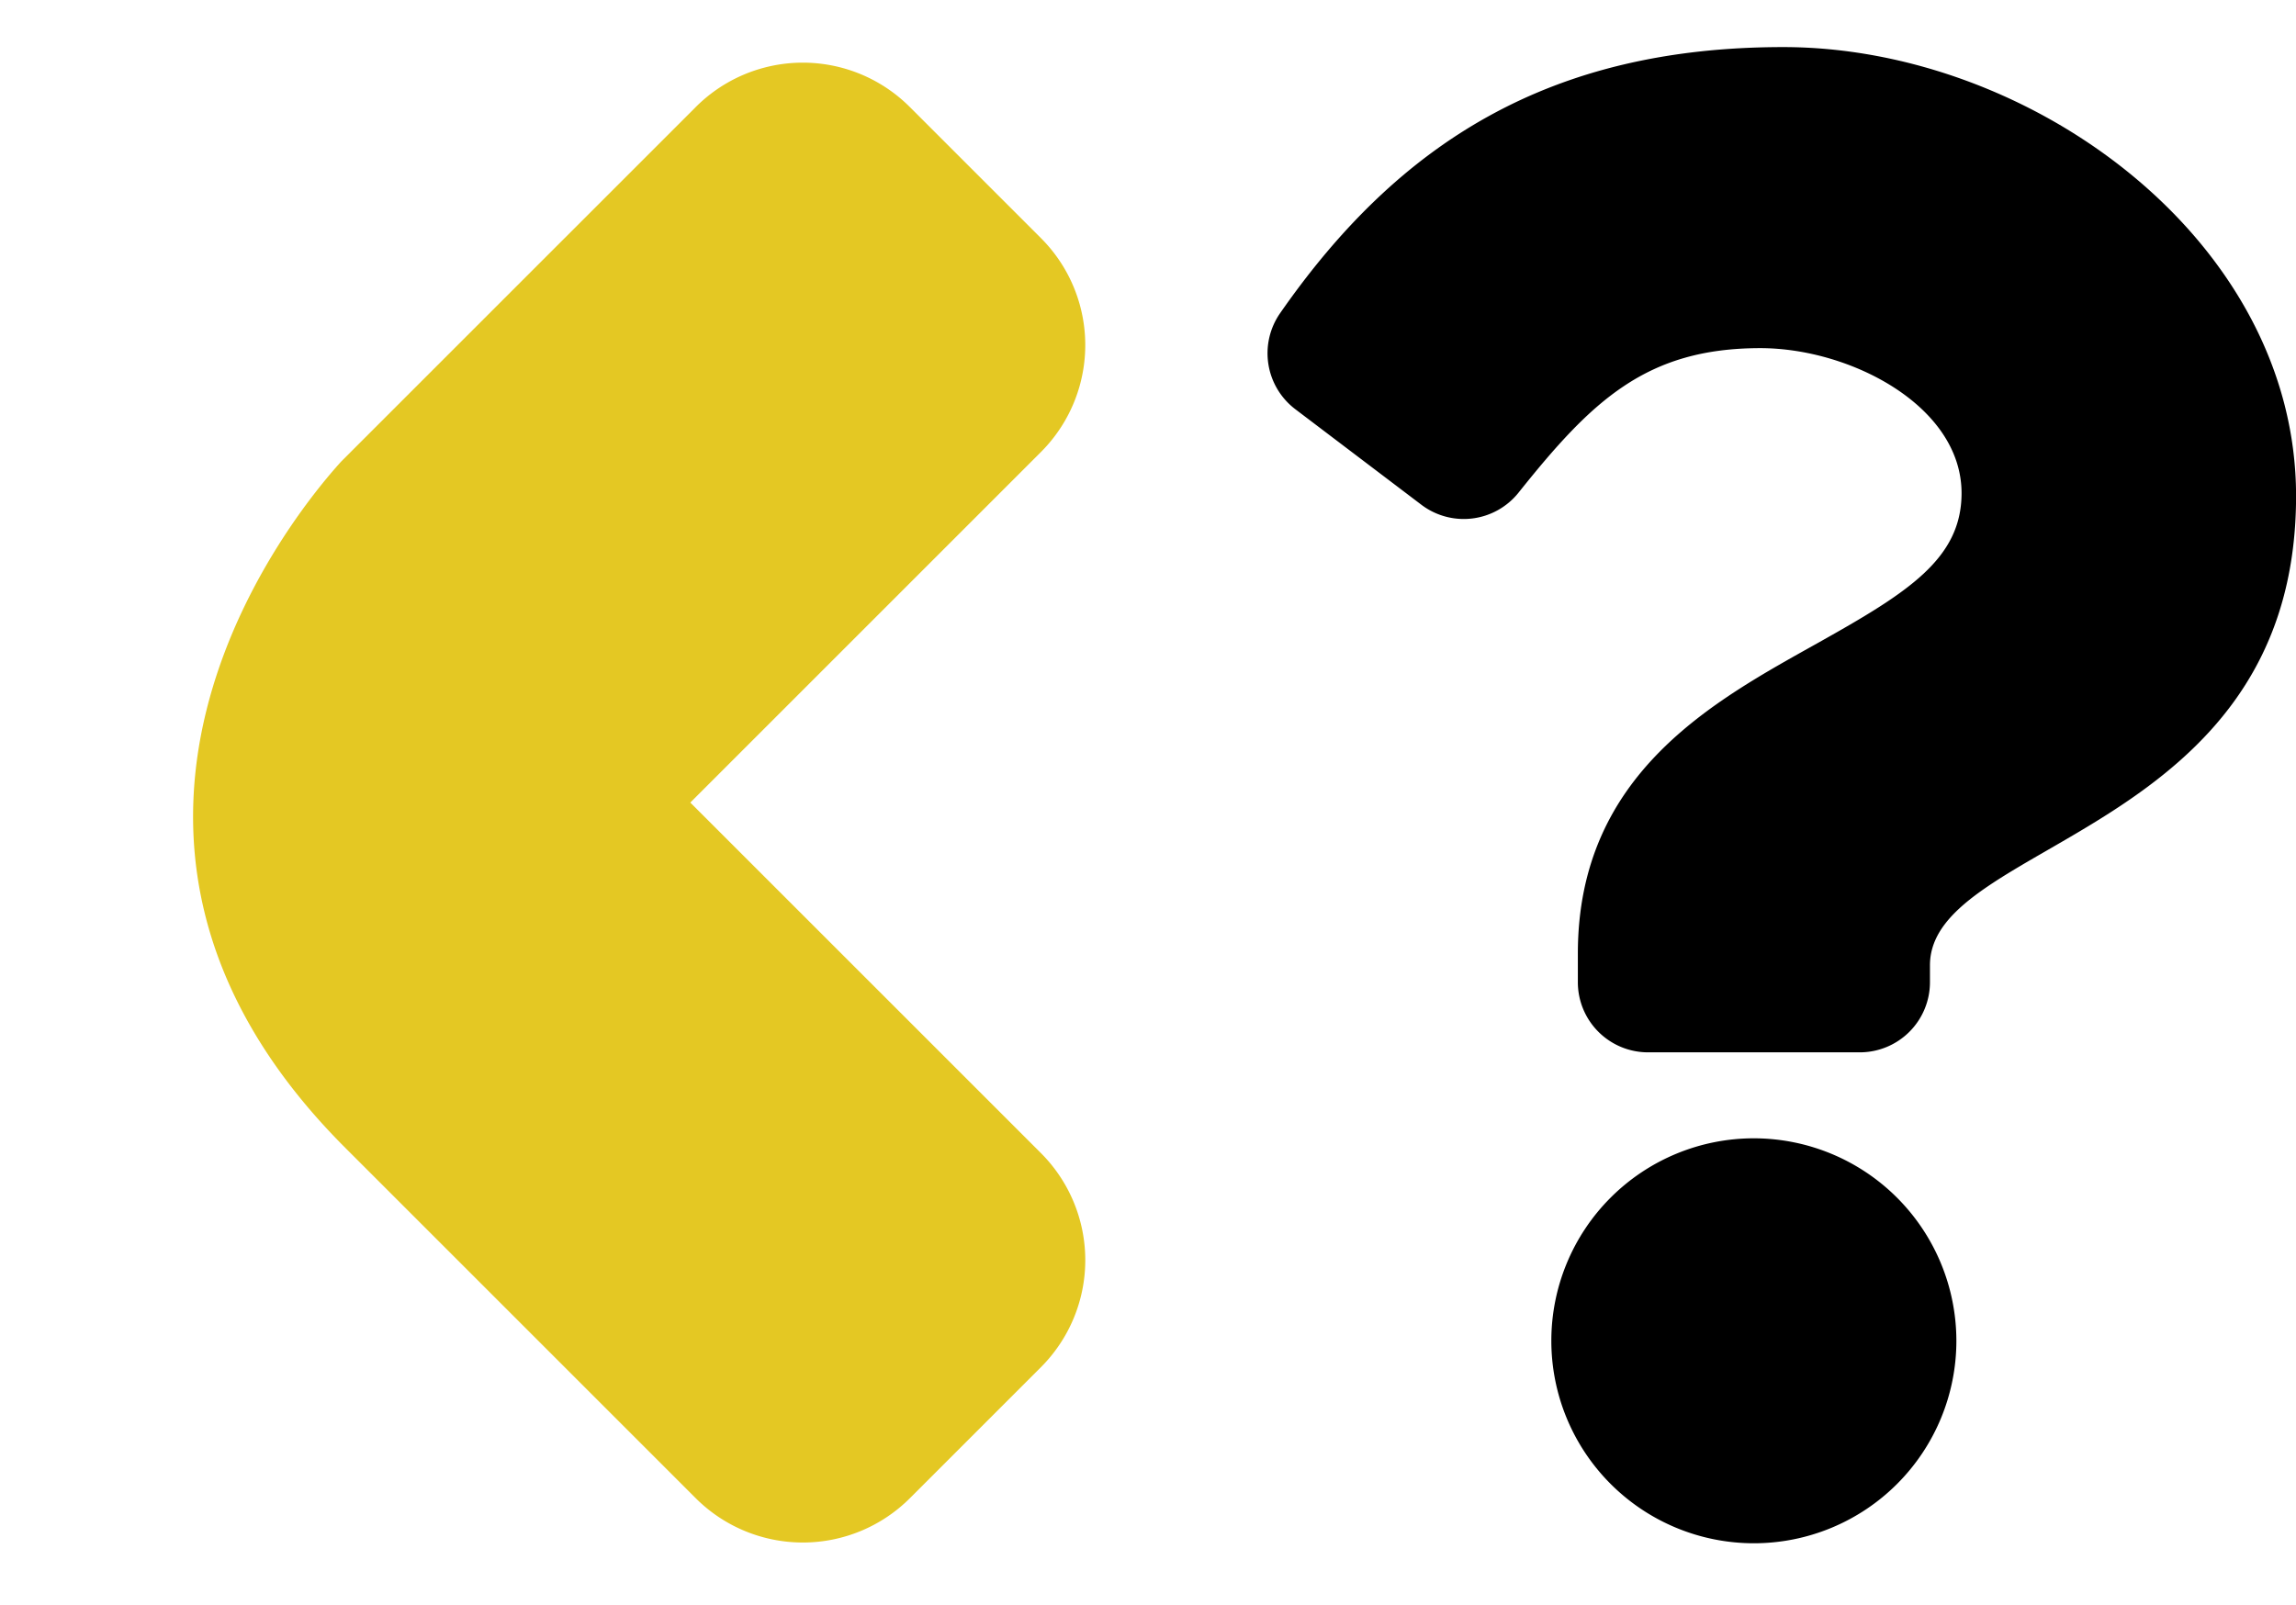
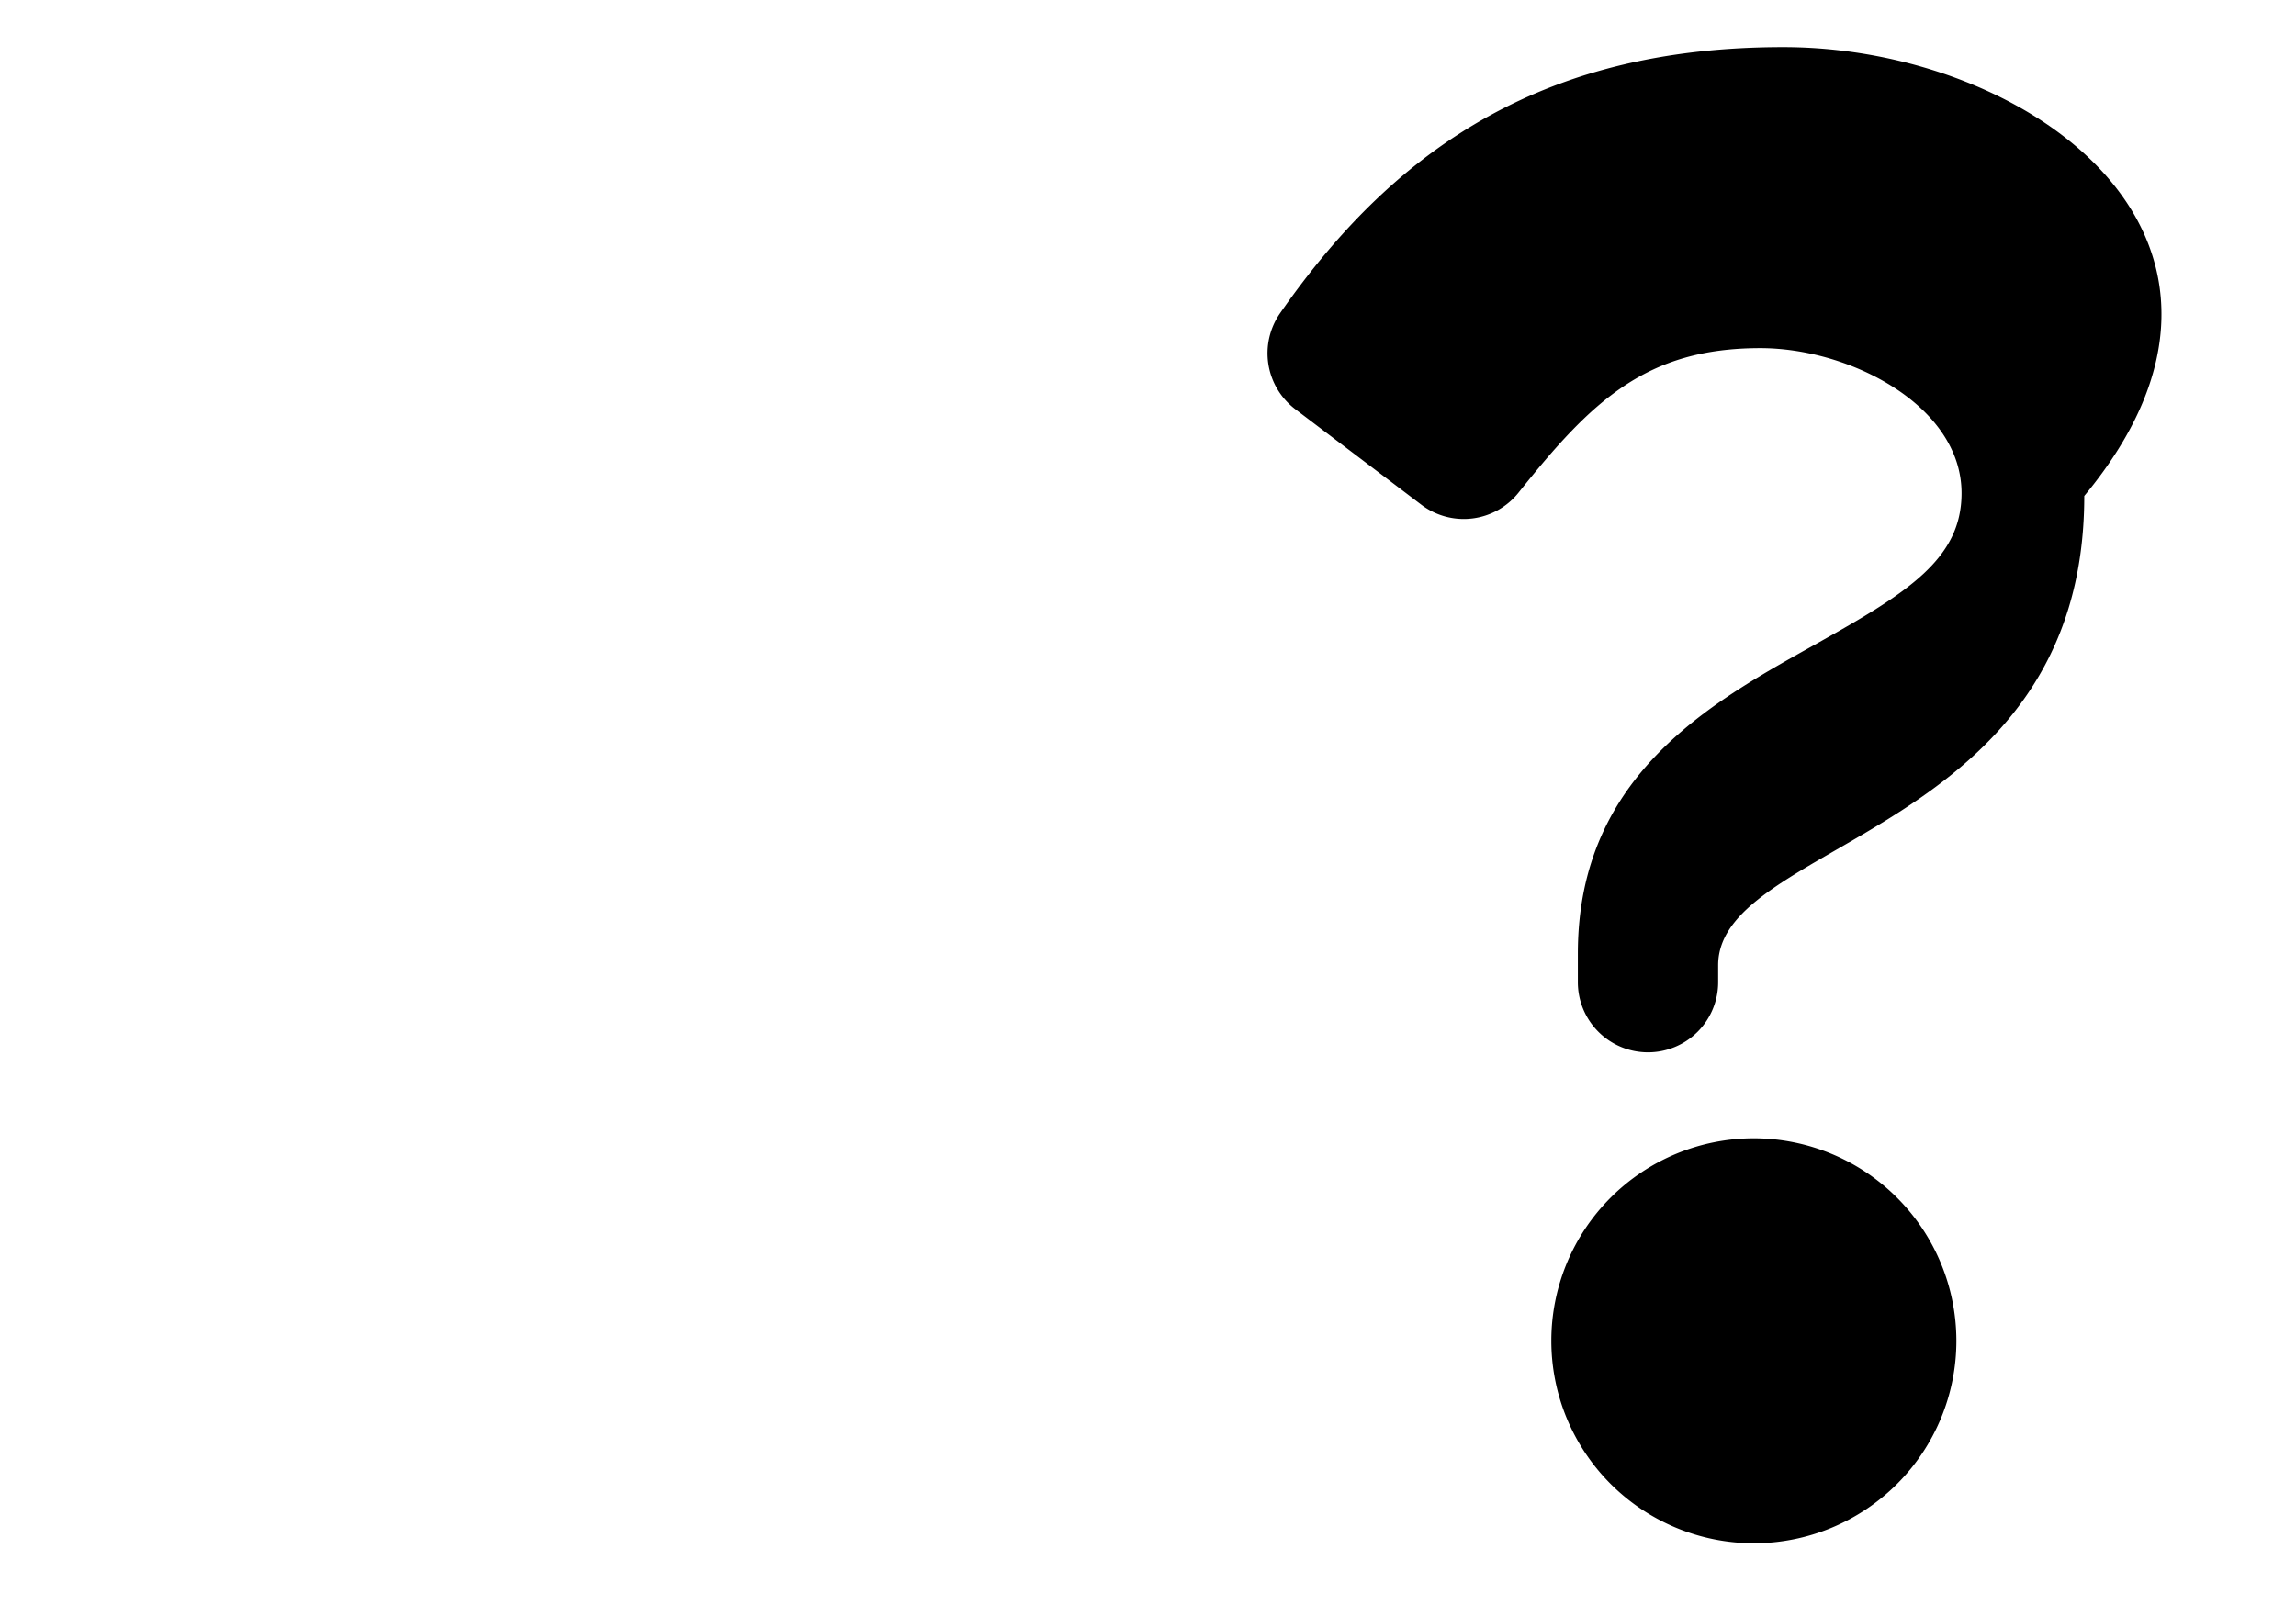
<svg xmlns="http://www.w3.org/2000/svg" width="97.499" height="68.182" viewBox="0 0 97.499 68.182">
  <g transform="translate(-711 -2548)">
-     <path d="M20.73,20.726H41.786A6.423,6.423,0,0,0,48.211,14.3V6.426A6.423,6.423,0,0,0,41.786,0H20.624c-.03,0-.071,0-.116,0C18.267.1,0,1.437,0,20.73V41.786a6.433,6.433,0,0,0,6.425,6.426H14.3a6.43,6.43,0,0,0,6.43-6.43Z" transform="translate(711 2582.091) rotate(-45)" fill="#e4c823" />
-     <path d="M23.7,0C13.789,0,7.373,4.059,2.336,11.3a2.982,2.982,0,0,0,.643,4.08l5.354,4.059a2.979,2.979,0,0,0,4.127-.515c3.109-3.895,5.415-6.137,10.271-6.137,3.818,0,8.541,2.457,8.541,6.16,0,2.8-2.311,4.236-6.08,6.35-4.4,2.465-10.214,5.532-10.214,13.206v1.215a2.979,2.979,0,0,0,2.979,2.979h8.994a2.979,2.979,0,0,0,2.979-2.979V39c0-5.319,15.547-5.541,15.547-19.935C45.474,8.223,34.23,0,23.7,0ZM22.452,46.349a8.6,8.6,0,1,0,8.6,8.6A8.607,8.607,0,0,0,22.452,46.349Z" transform="translate(763.025 2550)" />
+     <path d="M23.7,0C13.789,0,7.373,4.059,2.336,11.3a2.982,2.982,0,0,0,.643,4.08l5.354,4.059a2.979,2.979,0,0,0,4.127-.515c3.109-3.895,5.415-6.137,10.271-6.137,3.818,0,8.541,2.457,8.541,6.16,0,2.8-2.311,4.236-6.08,6.35-4.4,2.465-10.214,5.532-10.214,13.206v1.215a2.979,2.979,0,0,0,2.979,2.979a2.979,2.979,0,0,0,2.979-2.979V39c0-5.319,15.547-5.541,15.547-19.935C45.474,8.223,34.23,0,23.7,0ZM22.452,46.349a8.6,8.6,0,1,0,8.6,8.6A8.607,8.607,0,0,0,22.452,46.349Z" transform="translate(763.025 2550)" />
  </g>
</svg>